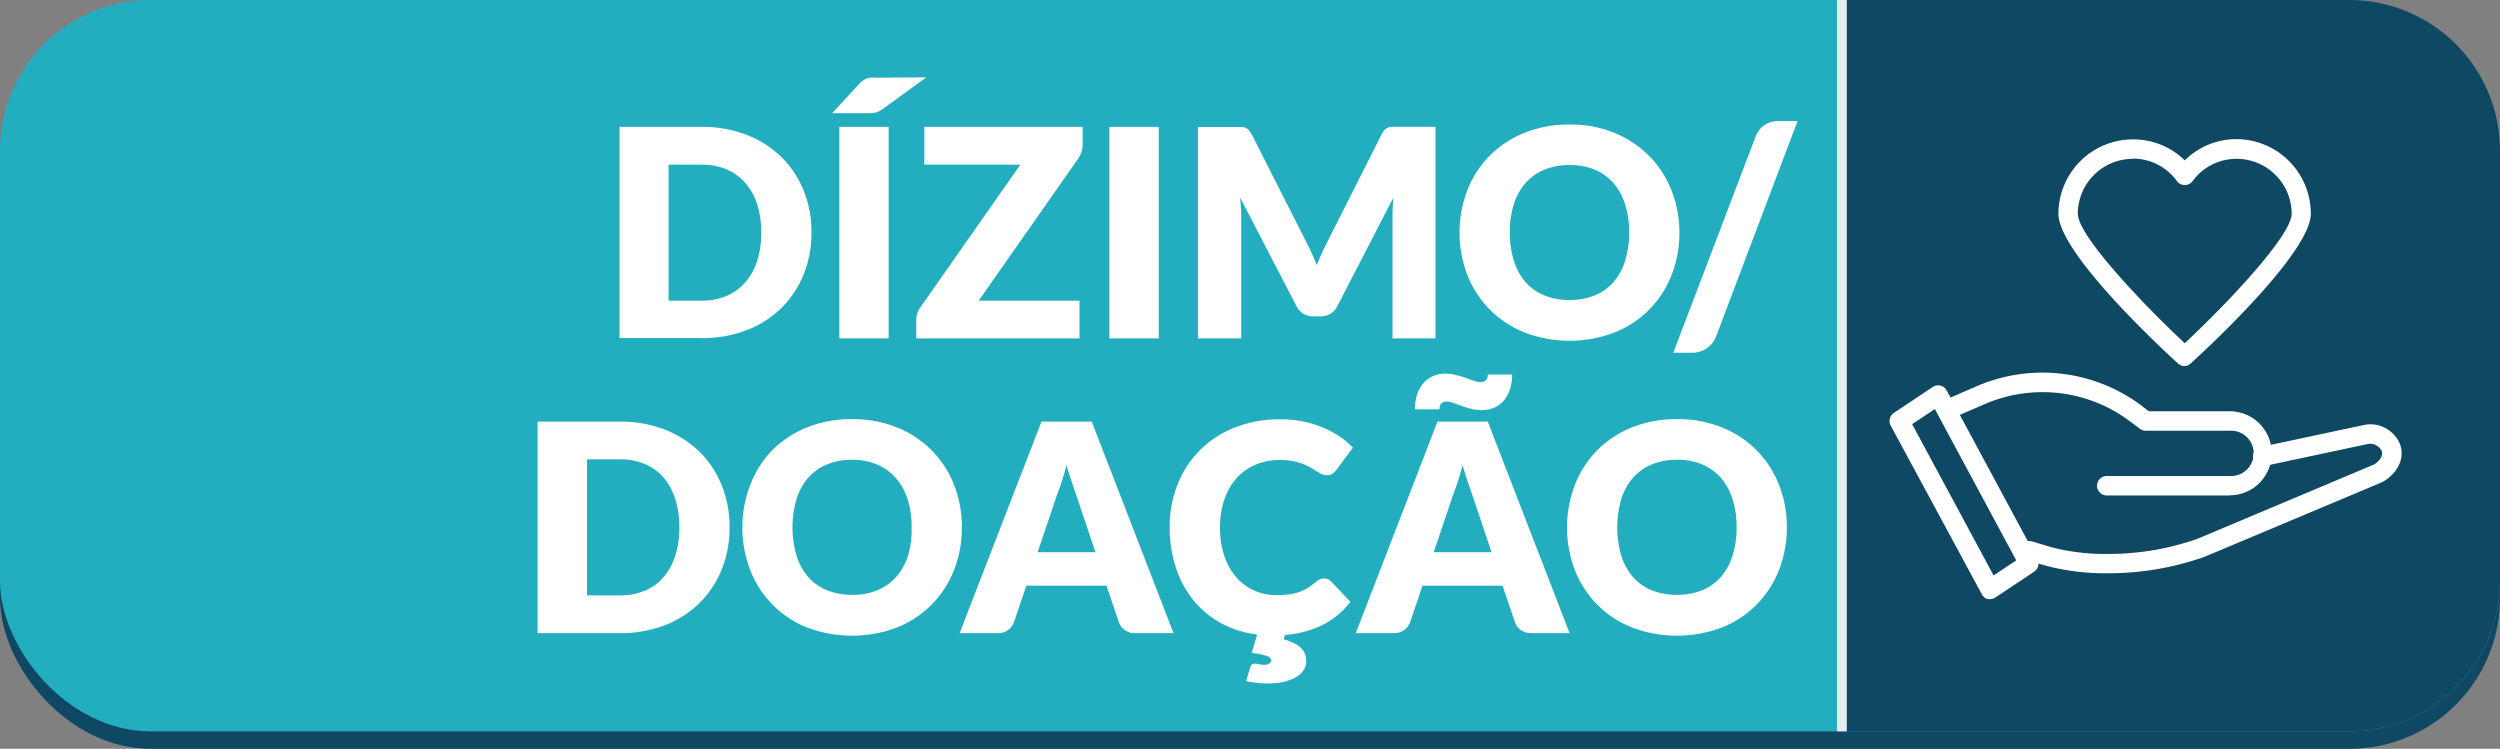
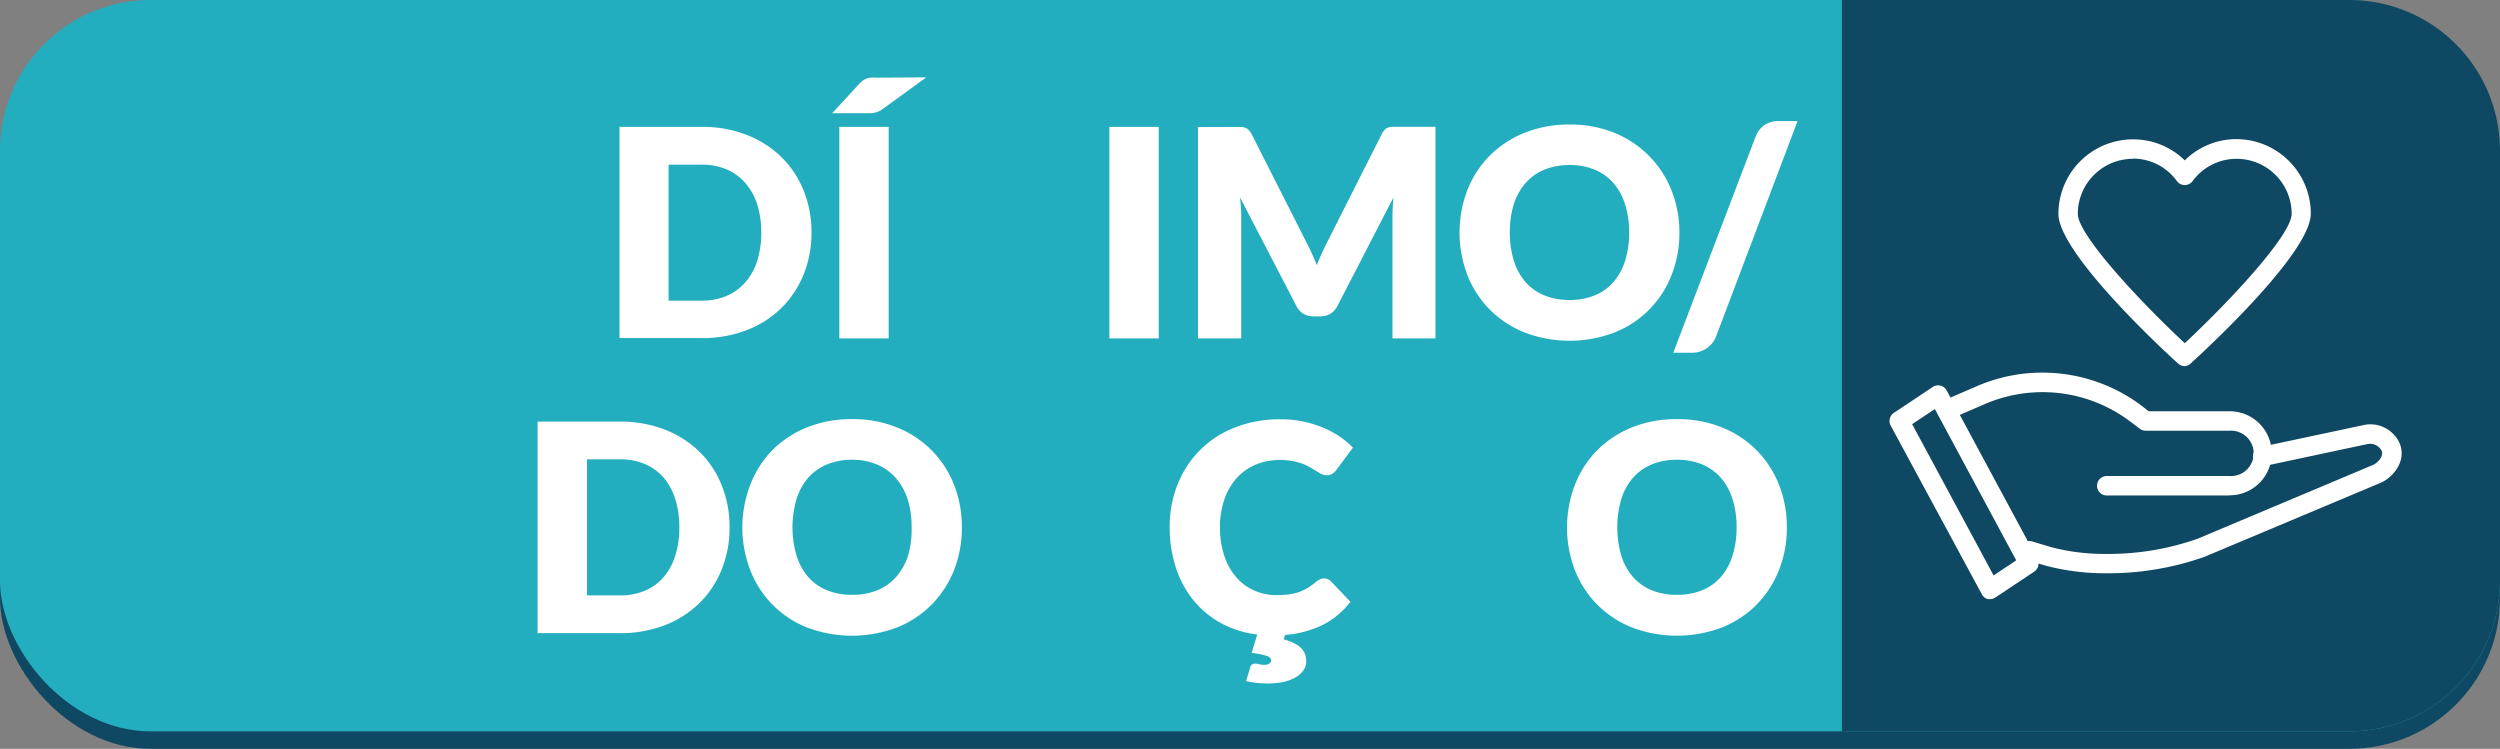
<svg xmlns="http://www.w3.org/2000/svg" viewBox="0 0 416.52 124.76">
  <rect x="0" y="0" width="416.52" height="124.76" fill="#808080" stroke="none" />
  <defs>
    <style>.cls-1{fill:#0f4862;}.cls-2{fill:#23aebf;}.cls-3{fill:#e5ecf0;}.cls-4{fill:#fff;}</style>
  </defs>
  <title>Ativo 9</title>
  <g id="Camada_2" data-name="Camada 2">
    <g id="doacao_site_Imagem" data-name="doacao_site Imagem">
      <rect class="cls-1" y="2.91" width="416.52" height="121.85" rx="25.11" />
      <rect class="cls-2" width="416.52" height="121.85" rx="25.11" />
      <path class="cls-1" d="M306.87,121.85h84.54a25.11,25.11,0,0,0,25.11-25.11V25.11A25.11,25.11,0,0,0,391.41,0H306.87Z" />
-       <rect class="cls-3" x="306.05" width="1.64" height="121.85" />
      <path class="cls-4" d="M135.2,38.75a18.44,18.44,0,0,1-1.32,7,16.59,16.59,0,0,1-3.72,5.59,16.81,16.81,0,0,1-5.77,3.67,20.36,20.36,0,0,1-7.48,1.32H103.22V21.14h13.69a20.16,20.16,0,0,1,7.48,1.33,17.12,17.12,0,0,1,5.77,3.67,16.45,16.45,0,0,1,3.72,5.58A18.41,18.41,0,0,1,135.2,38.75Zm-8.37,0a15.41,15.41,0,0,0-.68-4.72,10.08,10.08,0,0,0-2-3.57,8.59,8.59,0,0,0-3.11-2.25,10.6,10.6,0,0,0-4.18-.78h-5.47V50.09h5.47a10.6,10.6,0,0,0,4.18-.78,8.59,8.59,0,0,0,3.11-2.25,10.08,10.08,0,0,0,2-3.57A15.45,15.45,0,0,0,126.83,38.75Z" />
      <path class="cls-4" d="M154.33,12.89l-7.14,5.18a3.82,3.82,0,0,1-1.17.64,5.25,5.25,0,0,1-1.37.15h-6l4.38-4.76a4.18,4.18,0,0,1,.62-.59,2.77,2.77,0,0,1,.64-.38,2.43,2.43,0,0,1,.75-.19,8.77,8.77,0,0,1,1,0Zm-6.27,43.49h-8.22V21.14h8.22Z" />
-       <path class="cls-4" d="M180.38,21.14v2.95a4,4,0,0,1-.2,1.23,4.86,4.86,0,0,1-.57,1.14L163.06,50.09h16.79v6.29H152.66V53.24a3.22,3.22,0,0,1,.19-1.1,3.78,3.78,0,0,1,.54-1L170,27.43H154V21.14Z" />
      <path class="cls-4" d="M193.06,56.38h-8.23V21.14h8.23Z" />
      <path class="cls-4" d="M218.54,42.18c.3.66.58,1.34.86,2q.4-1.07.87-2.07c.31-.67.62-1.32.94-1.94l9-17.83a3,3,0,0,1,.5-.71,1.51,1.51,0,0,1,.56-.38,2,2,0,0,1,.72-.12h7.17V56.38H232V36.11c0-1,.05-2,.15-3.19L222.81,51a3.1,3.1,0,0,1-1.17,1.28,3.28,3.28,0,0,1-1.68.43h-1.12a3.23,3.23,0,0,1-1.68-.43A3.1,3.1,0,0,1,216,51L206.6,32.89c.07.57.11,1.13.15,1.69s.05,1.06.05,1.53V56.38h-7.21V21.16h7.17a2,2,0,0,1,.71.12,1.63,1.63,0,0,1,.57.38,3,3,0,0,1,.5.71l9.07,17.9C217.93,40.88,218.24,41.52,218.54,42.18Z" />
      <path class="cls-4" d="M279.8,38.75a18.89,18.89,0,0,1-1.32,7.11A16.79,16.79,0,0,1,269,55.39a21,21,0,0,1-15,0,17.17,17.17,0,0,1-5.79-3.81,17,17,0,0,1-3.72-5.72,19.81,19.81,0,0,1,0-14.22,16.75,16.75,0,0,1,3.72-5.71,17.15,17.15,0,0,1,5.79-3.8,19.72,19.72,0,0,1,7.5-1.38A19.44,19.44,0,0,1,269,22.14,17.38,17.38,0,0,1,274.77,26a17,17,0,0,1,3.71,5.71A18.86,18.86,0,0,1,279.8,38.75Zm-8.37,0a15.35,15.35,0,0,0-.68-4.71,10.08,10.08,0,0,0-1.94-3.54,8.51,8.51,0,0,0-3.11-2.23,10.83,10.83,0,0,0-4.19-.77,11,11,0,0,0-4.22.77,8.46,8.46,0,0,0-3.12,2.23A9.94,9.94,0,0,0,252.22,34a15.36,15.36,0,0,0-.67,4.71,15.4,15.4,0,0,0,.67,4.73A9.94,9.94,0,0,0,254.17,47a8.19,8.19,0,0,0,3.12,2.21,11,11,0,0,0,4.22.77,10.83,10.83,0,0,0,4.19-.77A8.23,8.23,0,0,0,268.81,47a10.08,10.08,0,0,0,1.94-3.54A15.39,15.39,0,0,0,271.43,38.75Z" />
      <path class="cls-4" d="M285.9,56.09a4.33,4.33,0,0,1-1.64,2,4.14,4.14,0,0,1-1.11.51,4.41,4.41,0,0,1-1.17.17h-3.2l13.74-36.07A4,4,0,0,1,294,20.82a4.13,4.13,0,0,1,2.3-.65h3.19Z" />
      <path class="cls-4" d="M121.55,87.85a18.44,18.44,0,0,1-1.32,7.05,16.37,16.37,0,0,1-3.71,5.59,16.93,16.93,0,0,1-5.77,3.68,20.42,20.42,0,0,1-7.49,1.32H89.57V70.24h13.69a20.42,20.42,0,0,1,7.49,1.33,17.24,17.24,0,0,1,5.77,3.68,16.24,16.24,0,0,1,3.71,5.58A18.36,18.36,0,0,1,121.55,87.85Zm-8.37,0a15,15,0,0,0-.68-4.71,10,10,0,0,0-1.94-3.57,8.44,8.44,0,0,0-3.11-2.25,10.47,10.47,0,0,0-4.19-.79H97.8V99.2h5.46a10.47,10.47,0,0,0,4.19-.79,8.44,8.44,0,0,0,3.11-2.25,10,10,0,0,0,1.94-3.57A15.16,15.16,0,0,0,113.18,87.85Z" />
      <path class="cls-4" d="M160.25,87.85A19.09,19.09,0,0,1,158.94,95a17.19,17.19,0,0,1-3.72,5.73,17,17,0,0,1-5.77,3.81,21.16,21.16,0,0,1-15,0A16.76,16.76,0,0,1,125,95a19.81,19.81,0,0,1,0-14.22A17.1,17.1,0,0,1,128.67,75a17.34,17.34,0,0,1,5.8-3.8,19.87,19.87,0,0,1,7.5-1.37,19.39,19.39,0,0,1,7.48,1.39,16.87,16.87,0,0,1,9.49,9.52A19,19,0,0,1,160.25,87.85Zm-8.37,0a15.24,15.24,0,0,0-.67-4.7,9.9,9.9,0,0,0-2-3.55,8.51,8.51,0,0,0-3.11-2.22A10.6,10.6,0,0,0,142,76.6a10.77,10.77,0,0,0-4.22.78,8.51,8.51,0,0,0-3.13,2.22,10,10,0,0,0-1.94,3.55,16.69,16.69,0,0,0,0,9.43,10,10,0,0,0,1.94,3.55,8.37,8.37,0,0,0,3.13,2.21,11,11,0,0,0,4.22.76,10.78,10.78,0,0,0,4.18-.76,8.38,8.38,0,0,0,3.11-2.21,9.9,9.9,0,0,0,2-3.55A15.35,15.35,0,0,0,151.88,87.85Z" />
-       <path class="cls-4" d="M195.52,105.49h-6.34a2.92,2.92,0,0,1-1.75-.5,2.49,2.49,0,0,1-1-1.27l-2.08-6.14H171l-2.08,6.14a2.81,2.81,0,0,1-2.66,1.77h-6.38l13.64-35.25h8.37ZM172.88,92h9.63l-3.24-9.65c-.21-.61-.46-1.33-.74-2.16s-.56-1.73-.84-2.7c-.25,1-.52,1.9-.79,2.73s-.54,1.57-.78,2.18Z" />
      <path class="cls-4" d="M209.07,110.57a2.74,2.74,0,0,1,.7.09,3,3,0,0,0,.85.1,1.38,1.38,0,0,0,.89-.23.65.65,0,0,0,.27-.49c0-.34-.25-.6-.74-.77a14.82,14.82,0,0,0-2.5-.49l.92-3.07a16.72,16.72,0,0,1-6.14-1.95,15.66,15.66,0,0,1-4.57-3.86,17,17,0,0,1-2.87-5.42,21.52,21.52,0,0,1-1-6.63,18.75,18.75,0,0,1,1.36-7.24,16.62,16.62,0,0,1,9.6-9.42,20.23,20.23,0,0,1,7.48-1.33,18.53,18.53,0,0,1,3.73.35,17.92,17.92,0,0,1,3.28,1,16.25,16.25,0,0,1,2.81,1.48,13.69,13.69,0,0,1,2.27,1.9l-2.76,3.7a3.09,3.09,0,0,1-.63.62,1.66,1.66,0,0,1-1,.27,1.77,1.77,0,0,1-.82-.19,8.09,8.09,0,0,1-.83-.47l-1-.6a7.54,7.54,0,0,0-1.24-.61,10.63,10.63,0,0,0-1.67-.47,11.18,11.18,0,0,0-2.23-.2,10.33,10.33,0,0,0-4.07.79,9.09,9.09,0,0,0-3.15,2.25A10.48,10.48,0,0,0,204,83.18a14,14,0,0,0-.74,4.67,14.61,14.61,0,0,0,.74,4.82,10.5,10.5,0,0,0,2,3.54,8.53,8.53,0,0,0,3,2.19,8.87,8.87,0,0,0,3.63.75,17.88,17.88,0,0,0,2-.11,8.75,8.75,0,0,0,1.71-.37,8.47,8.47,0,0,0,1.5-.69,11.48,11.48,0,0,0,1.44-1.06,2.55,2.55,0,0,1,.63-.39,1.56,1.56,0,0,1,.7-.16,1.53,1.53,0,0,1,.58.11,1.45,1.45,0,0,1,.55.37l3.25,3.41a13.39,13.39,0,0,1-4.59,3.84,17,17,0,0,1-6.32,1.68l-.2.75a8.39,8.39,0,0,1,1.82.68,4.44,4.44,0,0,1,1.15.84,2.77,2.77,0,0,1,.6,1,3.5,3.5,0,0,1,.18,1.12,2.63,2.63,0,0,1-.47,1.52,3.89,3.89,0,0,1-1.32,1.17,7.36,7.36,0,0,1-2,.75,12.73,12.73,0,0,1-2.65.26,14.85,14.85,0,0,1-1.83-.1,17.7,17.7,0,0,1-1.75-.29l.68-2.27A.76.76,0,0,1,209.07,110.57Z" />
-       <path class="cls-4" d="M261.51,105.49h-6.34a2.92,2.92,0,0,1-1.75-.5,2.56,2.56,0,0,1-1-1.27l-2.08-6.14H237l-2.08,6.14a2.81,2.81,0,0,1-2.66,1.77h-6.38L239.5,70.24h8.37ZM246.66,63.66a1.37,1.37,0,0,0,.86-.26,1.16,1.16,0,0,0,.35-1h4.06a7.69,7.69,0,0,1-.35,2.42,5.58,5.58,0,0,1-1,1.87,4.33,4.33,0,0,1-1.6,1.21,5.19,5.19,0,0,1-2.13.43,7.36,7.36,0,0,1-1.75-.22c-.57-.15-1.11-.31-1.62-.5l-1.39-.49a3.33,3.33,0,0,0-1.09-.22,1.2,1.2,0,0,0-.84.3,1.31,1.31,0,0,0-.32,1h-4.11a7.69,7.69,0,0,1,.36-2.42,5.79,5.79,0,0,1,1-1.87,4.47,4.47,0,0,1,1.6-1.22,5,5,0,0,1,2.11-.44,6.88,6.88,0,0,1,1.75.22q.85.21,1.62.48l1.39.49A3.51,3.51,0,0,0,246.66,63.66ZM238.87,92h9.63l-3.24-9.65c-.21-.61-.46-1.33-.74-2.16s-.56-1.73-.84-2.7c-.25,1-.52,1.9-.79,2.73s-.54,1.57-.78,2.18Z" />
      <path class="cls-4" d="M297.7,87.85A18.89,18.89,0,0,1,296.38,95a17.32,17.32,0,0,1-3.71,5.73,17.08,17.08,0,0,1-5.77,3.81,21.19,21.19,0,0,1-15,0A16.84,16.84,0,0,1,262.39,95a19.95,19.95,0,0,1,0-14.22A17,17,0,0,1,266.12,75a17.3,17.3,0,0,1,5.79-3.8,19.91,19.91,0,0,1,7.5-1.37,19.44,19.44,0,0,1,7.49,1.39,16.81,16.81,0,0,1,9.48,9.52A18.81,18.81,0,0,1,297.7,87.85Zm-8.37,0a15.24,15.24,0,0,0-.68-4.7,10,10,0,0,0-1.94-3.55,8.6,8.6,0,0,0-3.11-2.22,10.65,10.65,0,0,0-4.19-.78,10.77,10.77,0,0,0-4.22.78,8.55,8.55,0,0,0-3.12,2.22,9.9,9.9,0,0,0-1.95,3.55,16.93,16.93,0,0,0,0,9.43,9.9,9.9,0,0,0,1.95,3.55,8.41,8.41,0,0,0,3.12,2.21,11,11,0,0,0,4.22.76,10.83,10.83,0,0,0,4.19-.76,8.46,8.46,0,0,0,3.11-2.21,10,10,0,0,0,1.94-3.55A15.34,15.34,0,0,0,289.33,87.85Z" />
      <path class="cls-4" d="M351,95.51a38.75,38.75,0,0,1-10-1.22l-3.42-1a1.62,1.62,0,0,1,.93-3.1l3.34,1a35.35,35.35,0,0,0,9.15,1.1,44.75,44.75,0,0,0,15.08-2.51l29.42-12.38c.63-.34,1.69-1.35,1.29-2.32A2.18,2.18,0,0,0,394.37,74l-16.94,3.61a1.62,1.62,0,1,1-.68-3.16l16.9-3.6a5.35,5.35,0,0,1,6.15,3c1.09,2.65-.63,5.26-2.89,6.47L367.29,92.77A48,48,0,0,1,351,95.51Z" />
      <path class="cls-4" d="M331.58,99.82a1.72,1.72,0,0,1-.39,0,1.62,1.62,0,0,1-1-.81L315,70.9a1.62,1.62,0,0,1,.53-2.11l6.48-4.32a1.62,1.62,0,0,1,2.32.58l15.11,28.07a1.61,1.61,0,0,1-.52,2.11l-6.48,4.32A1.61,1.61,0,0,1,331.58,99.82Zm-13-29.15,13.57,25.2,3.77-2.51L322.36,68.15Z" />
      <path class="cls-4" d="M371.52,82.55H351a1.62,1.62,0,0,1,0-3.24h20.51a3.78,3.78,0,1,0,0-7.55h-14a1.62,1.62,0,0,1-1-.33l-1.84-1.38a24.25,24.25,0,0,0-23.79-2.81l-5.14,2.22a1.62,1.62,0,1,1-1.29-3l5.14-2.22a27.54,27.54,0,0,1,27,3.19L358,68.52h13.49a7,7,0,1,1,0,14Z" />
      <path class="cls-4" d="M364,61a1.63,1.63,0,0,1-1.1-.42c-3.33-3-19.95-18.59-19.95-24.95a12.42,12.42,0,0,1,12.41-12.41A12.24,12.24,0,0,1,364,26.72a12.21,12.21,0,0,1,8.63-3.54A12.43,12.43,0,0,1,385,35.59c0,6.36-16.63,21.9-20,24.95A1.62,1.62,0,0,1,364,61Zm-8.64-34.54a9.18,9.18,0,0,0-9.18,9.17c0,3.46,10.07,14.32,17.82,21.55,7.74-7.24,17.81-18.09,17.81-21.55a9.18,9.18,0,0,0-9.18-9.17,9.06,9.06,0,0,0-7.33,3.72,1.63,1.63,0,0,1-1.3.65h0a1.6,1.6,0,0,1-1.3-.65A9.08,9.08,0,0,0,355.33,26.42Z" />
    </g>
  </g>
</svg>